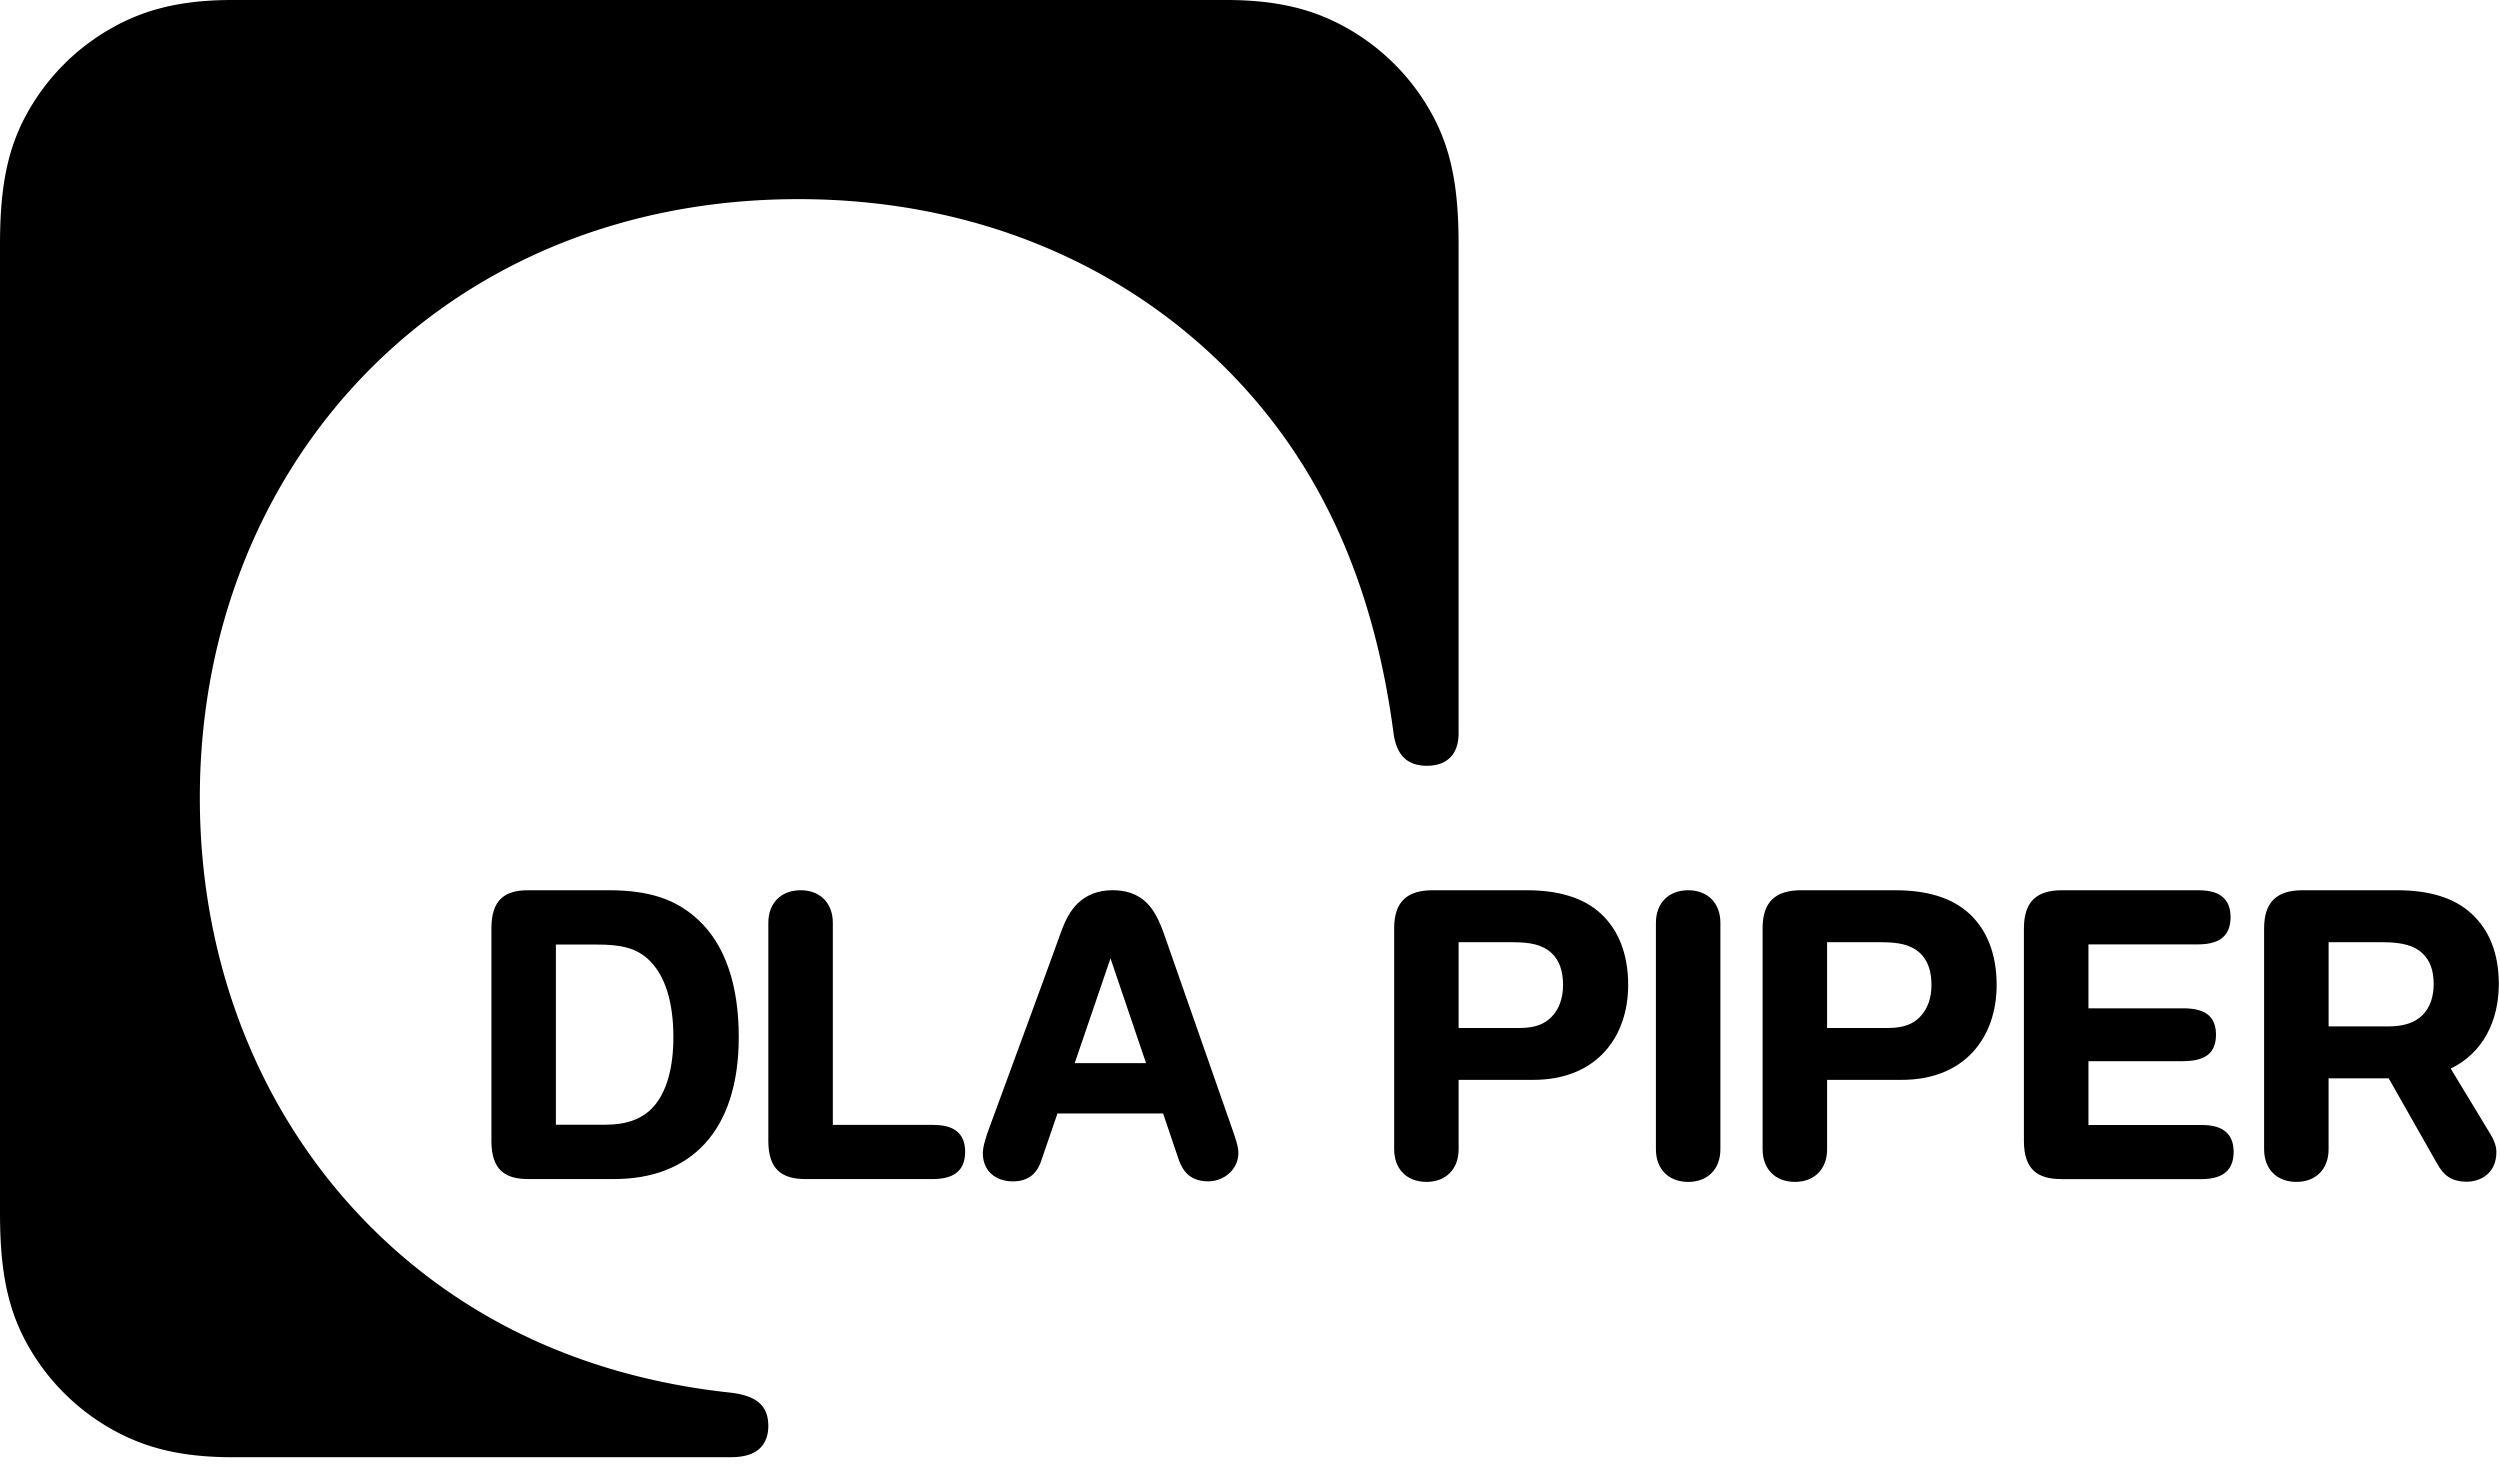
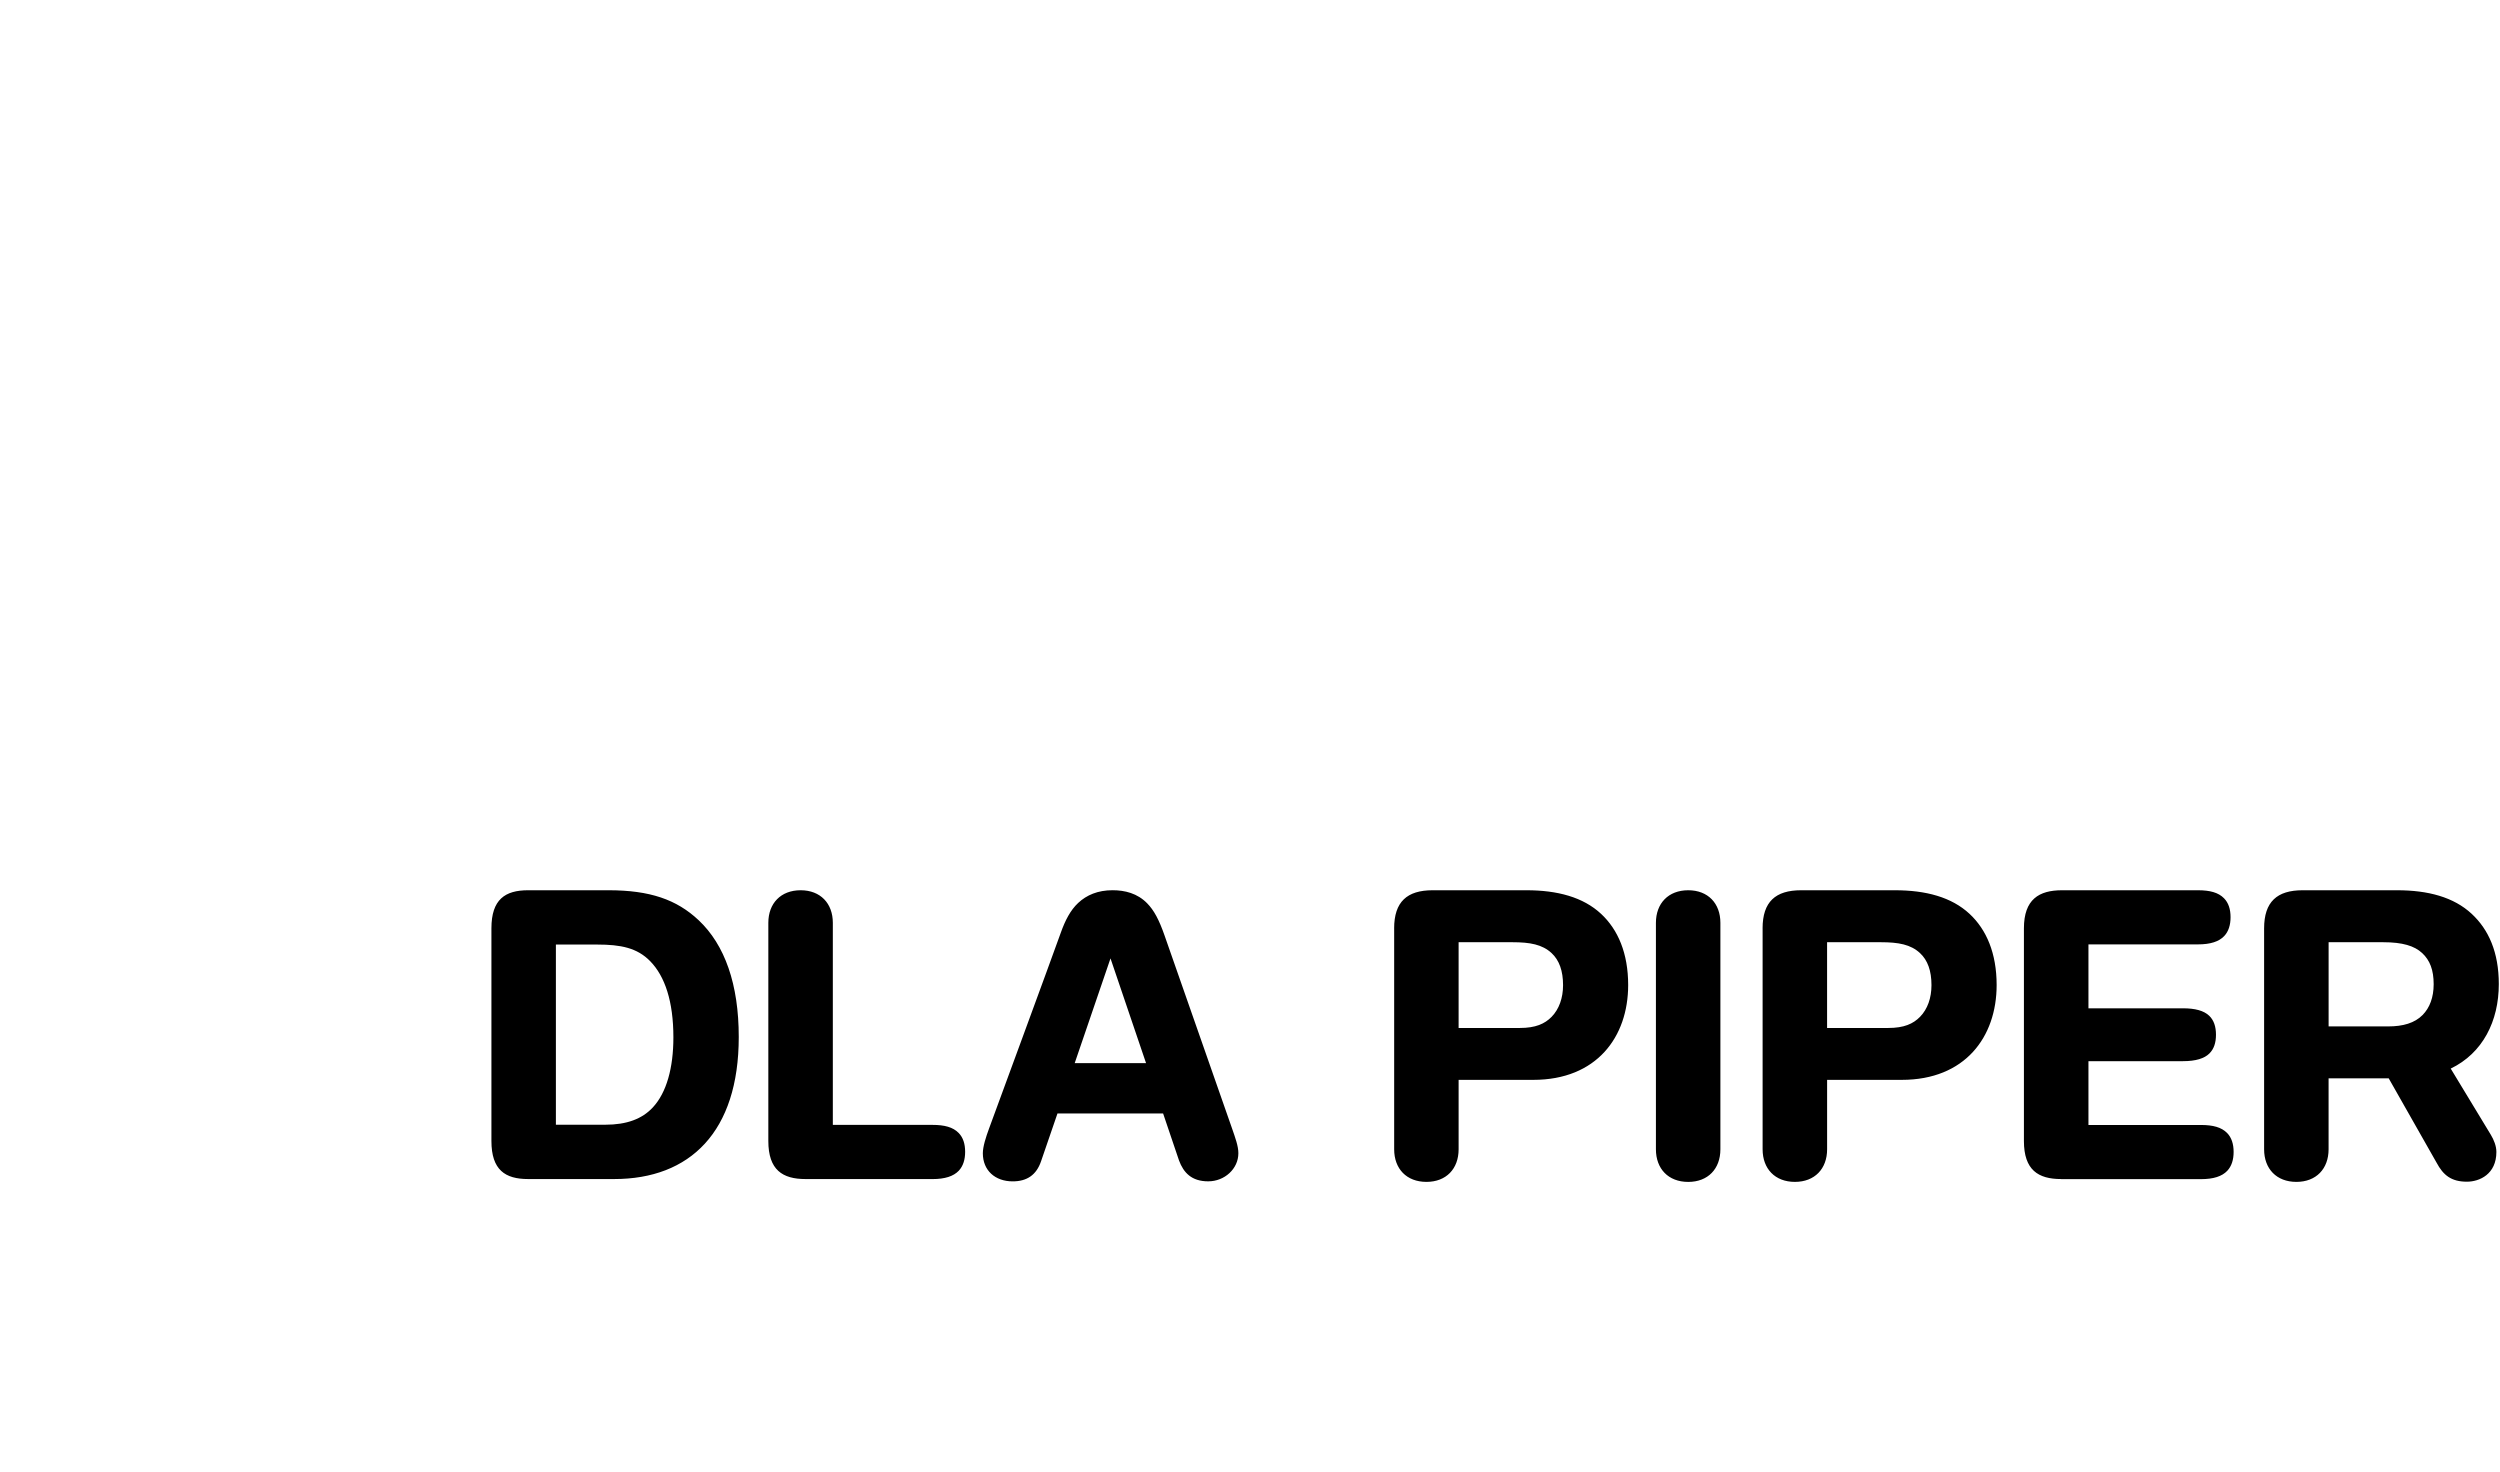
<svg xmlns="http://www.w3.org/2000/svg" width="90" height="53" xml:space="preserve">
  <path d="M50.189 33.422c0-.958.464-1.373 1.387-1.373h3.375c1.116 0 2.041.247 2.688.85.61.567.975 1.421.975 2.562 0 1.875-1.14 3.414-3.414 3.414h-2.69v2.5c0 .701-.445 1.173-1.158 1.173-.716 0-1.162-.472-1.162-1.173v-7.953zm2.321 3.585h2.203c.568 0 .898-.149 1.145-.401.27-.277.412-.678.412-1.141 0-.512-.136-.897-.414-1.155-.334-.308-.771-.39-1.408-.39H52.51v3.087zM63.453 33.422c0-.958.465-1.373 1.387-1.373h3.375c1.117 0 2.041.247 2.689.85.61.567.975 1.421.975 2.562 0 1.875-1.141 3.414-3.414 3.414h-2.689v2.5c0 .701-.446 1.173-1.16 1.173-.715 0-1.162-.472-1.162-1.173v-7.953zm2.322 3.585h2.201c.569 0 .898-.149 1.145-.401.271-.277.412-.678.412-1.141 0-.512-.135-.897-.414-1.155-.333-.308-.77-.39-1.408-.39h-1.936v3.087zM83.829 33.92h1.962c.702 0 1.126.13 1.407.39.278.258.414.608.414 1.12 0 .479-.143.85-.397 1.109-.287.292-.708.412-1.239.412H83.83V33.92zm4.397 4.549c1.153-.555 1.731-1.708 1.731-3.042 0-1.142-.364-1.961-.975-2.528-.647-.603-1.572-.85-2.689-.85h-3.398c-.922 0-1.387.415-1.387 1.373v7.953c0 .701.447 1.173 1.162 1.173.714 0 1.159-.472 1.159-1.173v-2.556h2.164l1.722 3.034c.244.459.536.688 1.094.688.455 0 1.061-.272 1.061-1.071 0-.215-.092-.438-.199-.616-.135-.219-.903-1.489-1.445-2.385zM23.5 39.869c-.386.414-.938.621-1.712.621h-1.776v-6.486H21.5c.846 0 1.438.117 1.909.601.529.542.833 1.448.833 2.74 0 1.099-.246 1.992-.742 2.524m1.648-6.744c-.792-.743-1.754-1.076-3.242-1.076h-2.893c-.828 0-1.322.328-1.322 1.371v7.655c0 1.044.494 1.371 1.322 1.371h3.097c2.731 0 4.485-1.7 4.485-5.112.001-1.895-.499-3.319-1.447-4.209M38.689 38.273l1.289-3.771 1.28 3.771h-2.569zm5.666 2.355c-.113-.33-2.111-6.034-2.431-6.95-.199-.57-.38-.908-.627-1.16-.352-.359-.8-.47-1.245-.47-.529 0-.934.173-1.238.458-.28.262-.469.632-.622 1.062-.293.824-2.493 6.804-2.587 7.061-.111.302-.223.646-.223.888 0 .618.441 1.012 1.075 1.012.509 0 .851-.227 1.02-.721l.592-1.723h3.803l.573 1.693c.161.433.448.75 1.05.75.589 0 1.086-.45 1.086-1.012.001-.256-.112-.557-.226-.888zM61.934 41.375c0 .701-.445 1.174-1.158 1.174-.716 0-1.163-.473-1.163-1.174v-8.153c0-.7.447-1.173 1.163-1.173.713 0 1.158.473 1.158 1.173v8.153zM28.999 42.446c-.828 0-1.339-.327-1.339-1.37v-7.854c0-.7.447-1.173 1.163-1.173.713 0 1.159.473 1.159 1.173v7.274h3.585c.432 0 .739.08.943.289.162.164.235.395.235.68 0 .282-.072.514-.229.681-.188.198-.495.301-.948.301h-4.569zM74.201 42.446c-.828 0-1.34-.327-1.34-1.37V33.42c0-1.044.543-1.371 1.373-1.371h4.889c.432 0 .738.08.942.289.161.164.235.395.235.68 0 .281-.072.514-.229.68-.188.199-.495.3-.948.3h-3.939v2.301h3.408c.425 0 .746.082.94.269.167.16.243.391.243.682 0 .287-.074.516-.238.676-.177.175-.479.276-.953.276h-3.4v2.297h4.049c.432 0 .738.081.942.288.161.165.235.396.235.682 0 .281-.072.513-.229.68-.188.199-.495.3-.948.3h-5.032z" />
-   <path d="M8.369 52.46c-1.938 0-3.231-.373-4.379-1.026a7.926 7.926 0 0 1-3.087-3.188C.199 46.912 0 45.48 0 43.641V8.819c0-1.84.199-3.272.903-4.606A7.934 7.934 0 0 1 3.99 1.027C5.138.374 6.432 0 8.369 0h35.772c1.937 0 3.231.374 4.379 1.027a7.93 7.93 0 0 1 3.087 3.187c.704 1.334.902 2.766.902 4.606v17.576c0 .772-.428 1.172-1.142 1.172-.712 0-1.096-.394-1.199-1.172-.71-5.364-2.6-9.648-5.939-13.037-3.782-3.836-9.136-6.19-15.488-6.19-12.802 0-21.547 9.556-21.547 21.547 0 6.044 2.222 11.468 6.064 15.362 3.278 3.322 7.634 5.469 13.001 6.053 1.055.115 1.4.527 1.4 1.213 0 .324-.103.6-.302.794-.212.207-.562.321-1.047.321l-17.941.001z" />
</svg>